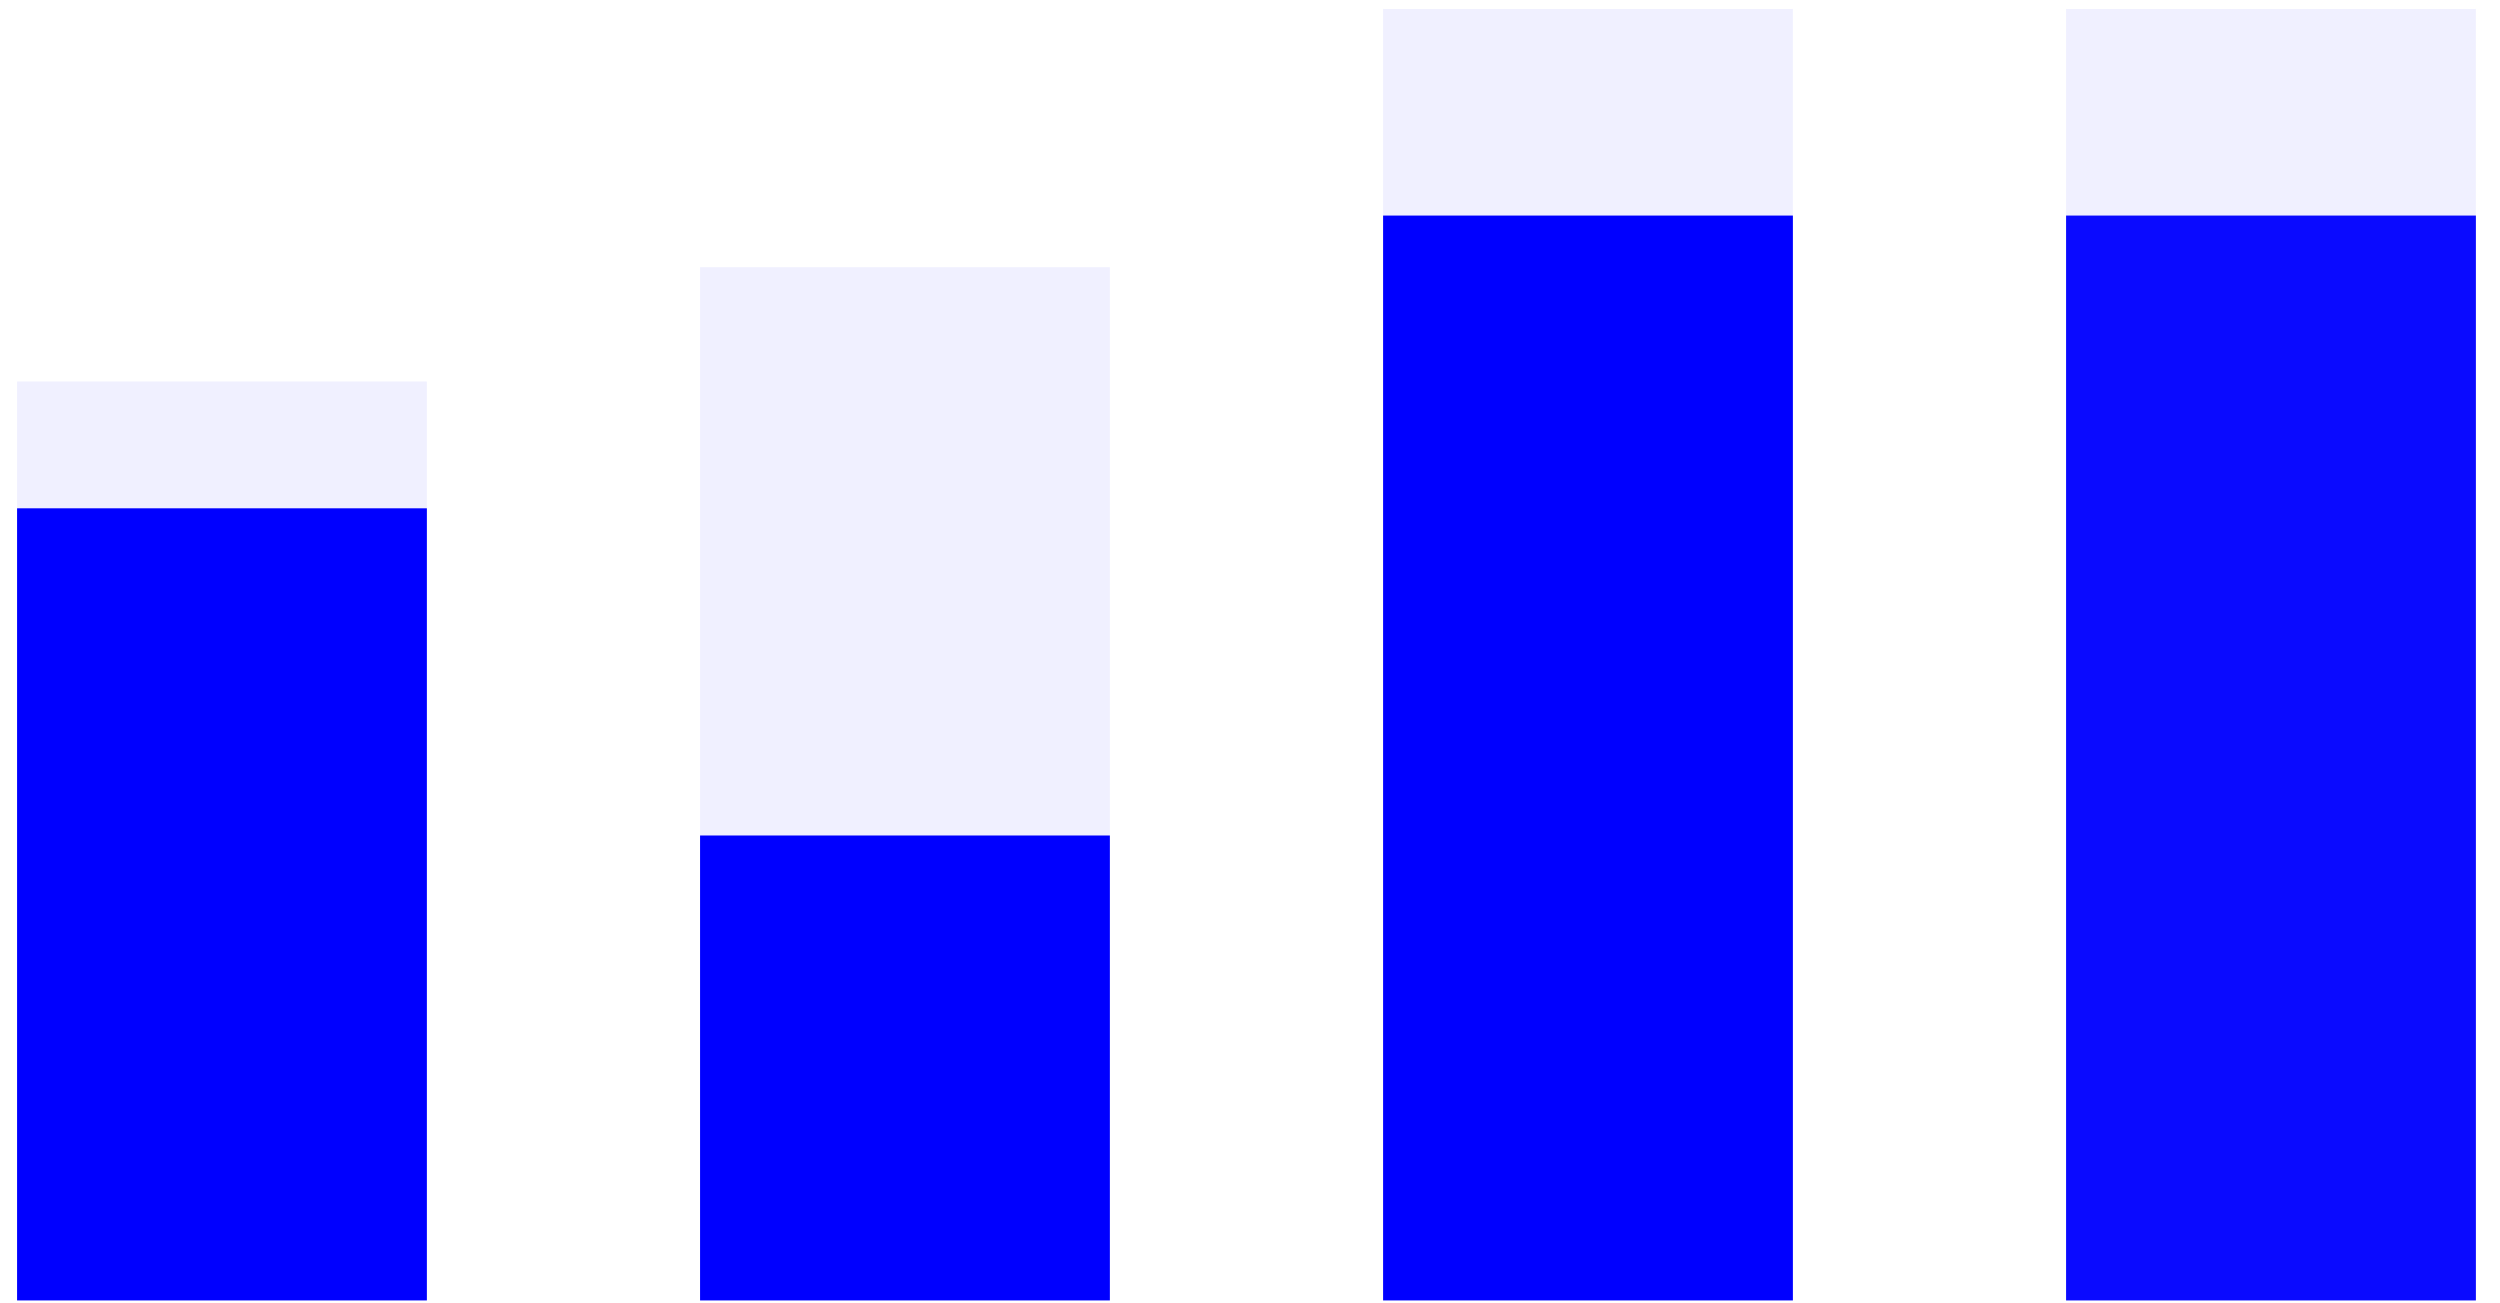
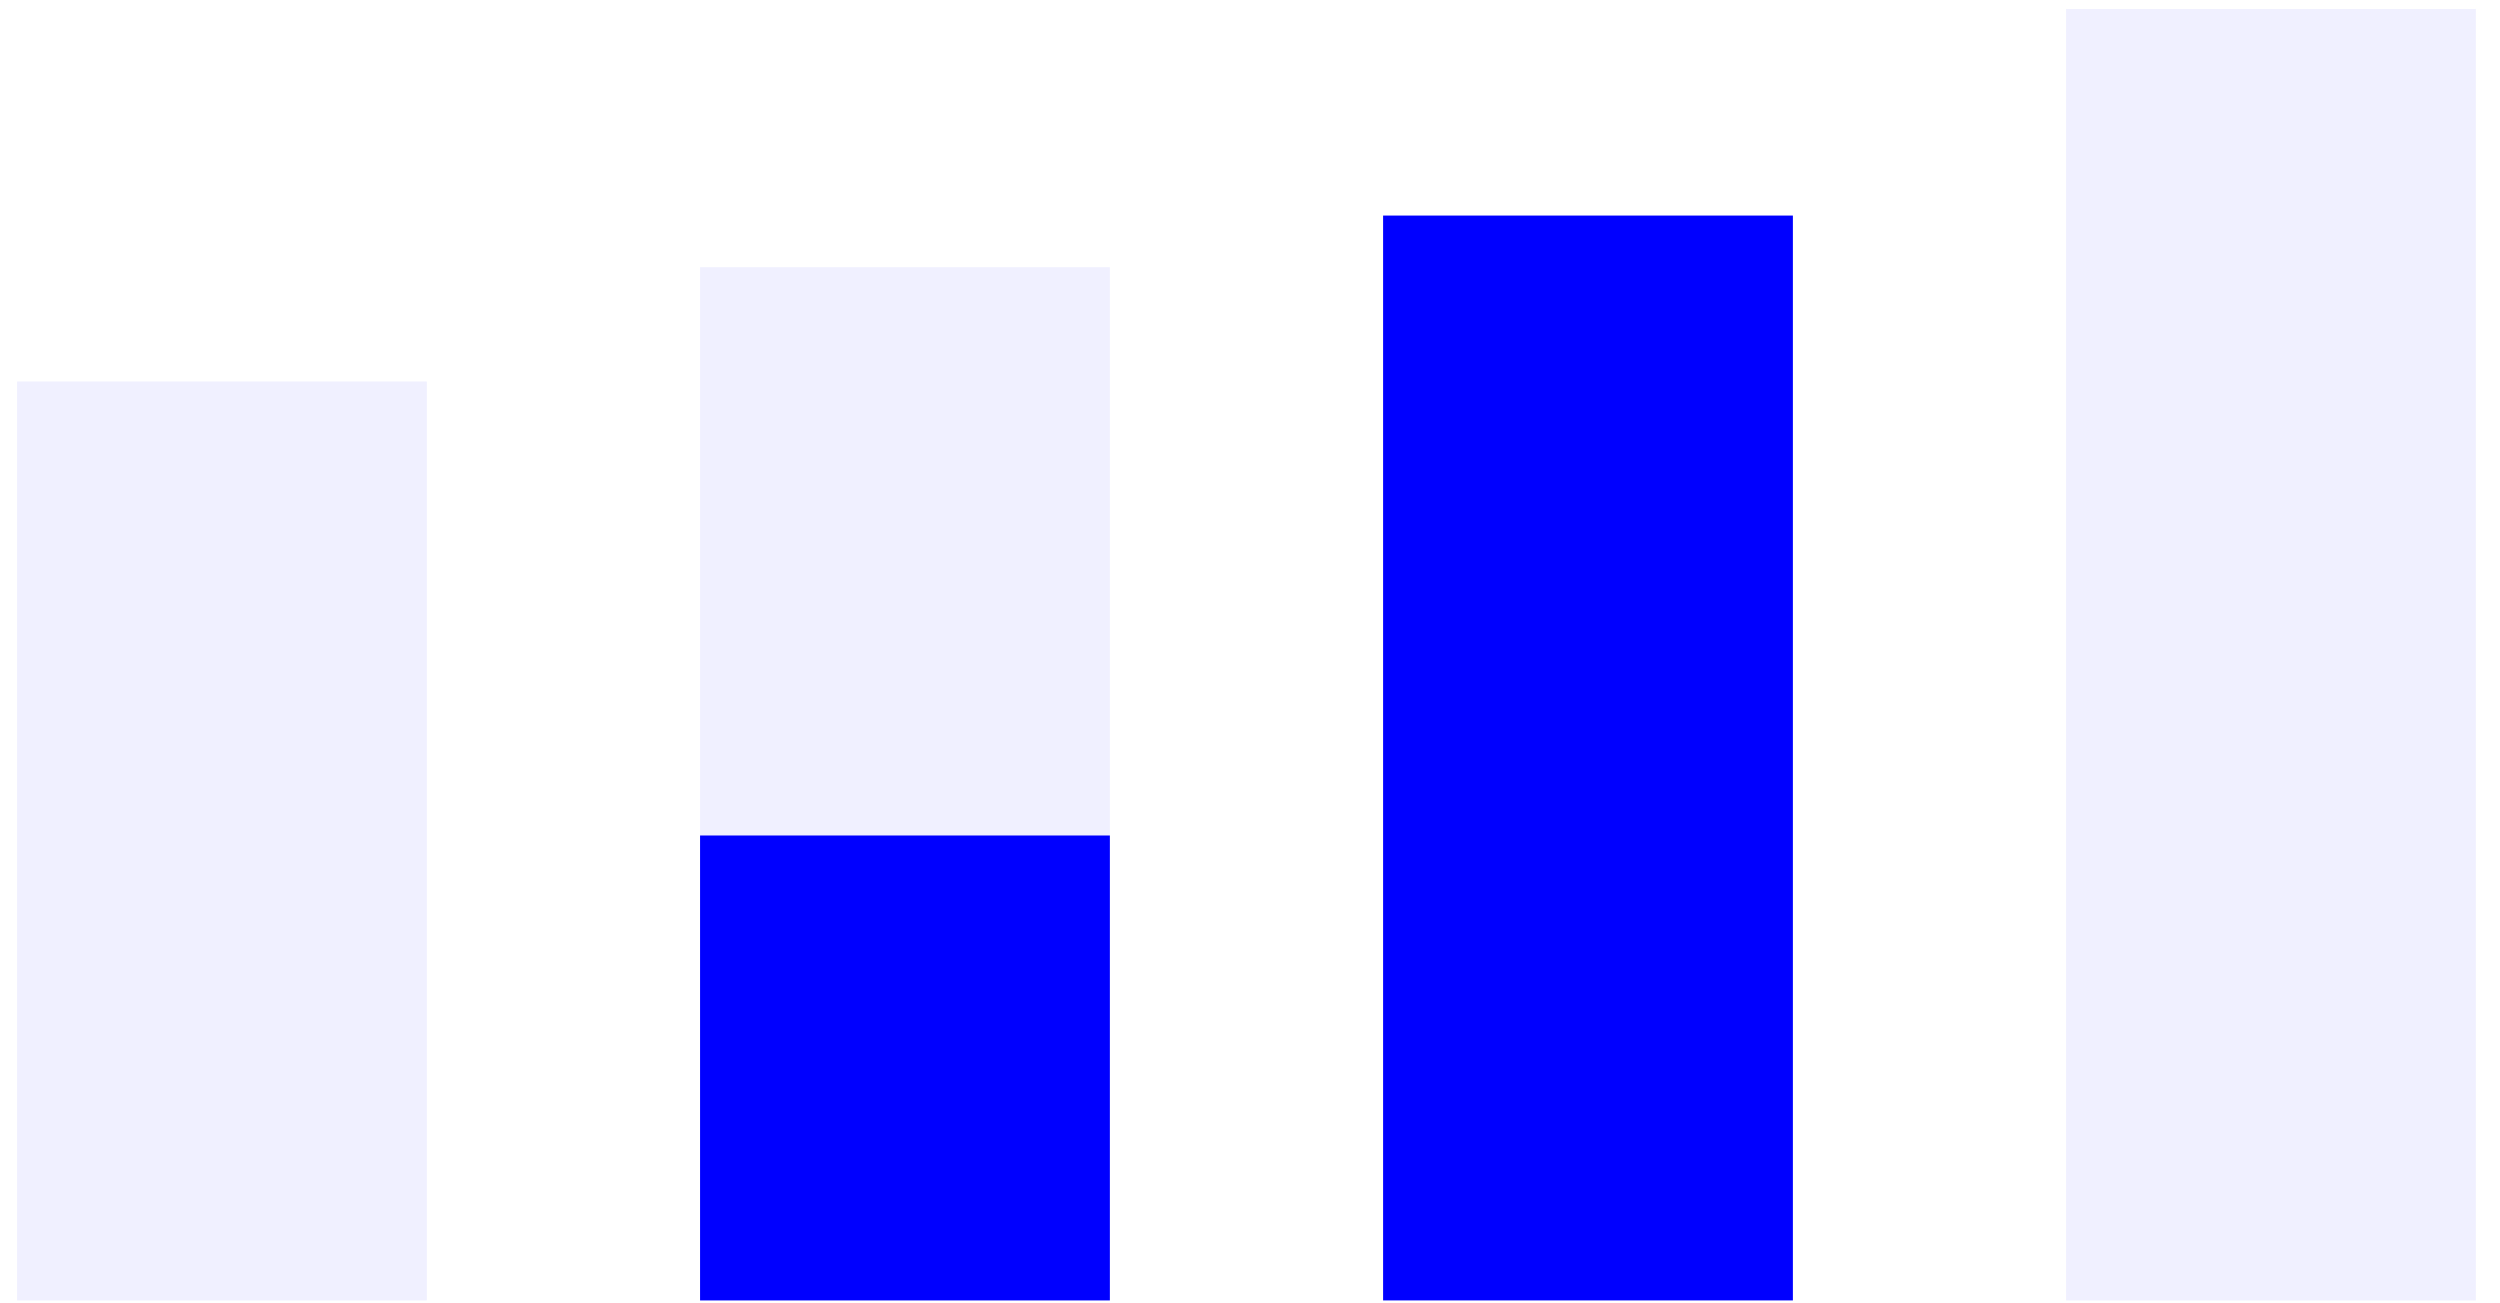
<svg xmlns="http://www.w3.org/2000/svg" width="71" height="37" viewBox="0 0 71 37" fill="none">
  <rect x="0.485" y="10.834" width="11.638" height="26.098" fill="#6868FF" fill-opacity="0.1" />
-   <rect x="0.485" y="14.436" width="11.638" height="22.496" fill="#0000FF" />
  <rect x="19.882" y="7.589" width="11.638" height="29.343" fill="#6868FF" fill-opacity="0.1" />
  <rect x="19.882" y="23.728" width="11.638" height="13.204" fill="#0000FF" />
-   <rect x="39.28" y="0.254" width="11.638" height="36.679" fill="#6868FF" fill-opacity="0.1" />
  <rect x="39.28" y="6.122" width="11.638" height="30.81" fill="#0000FF" />
-   <rect x="58.677" y="6.122" width="11.638" height="30.81" fill="#0000FF" />
  <rect x="58.677" y="0.254" width="11.638" height="36.679" fill="#6868FF" fill-opacity="0.1" />
</svg>